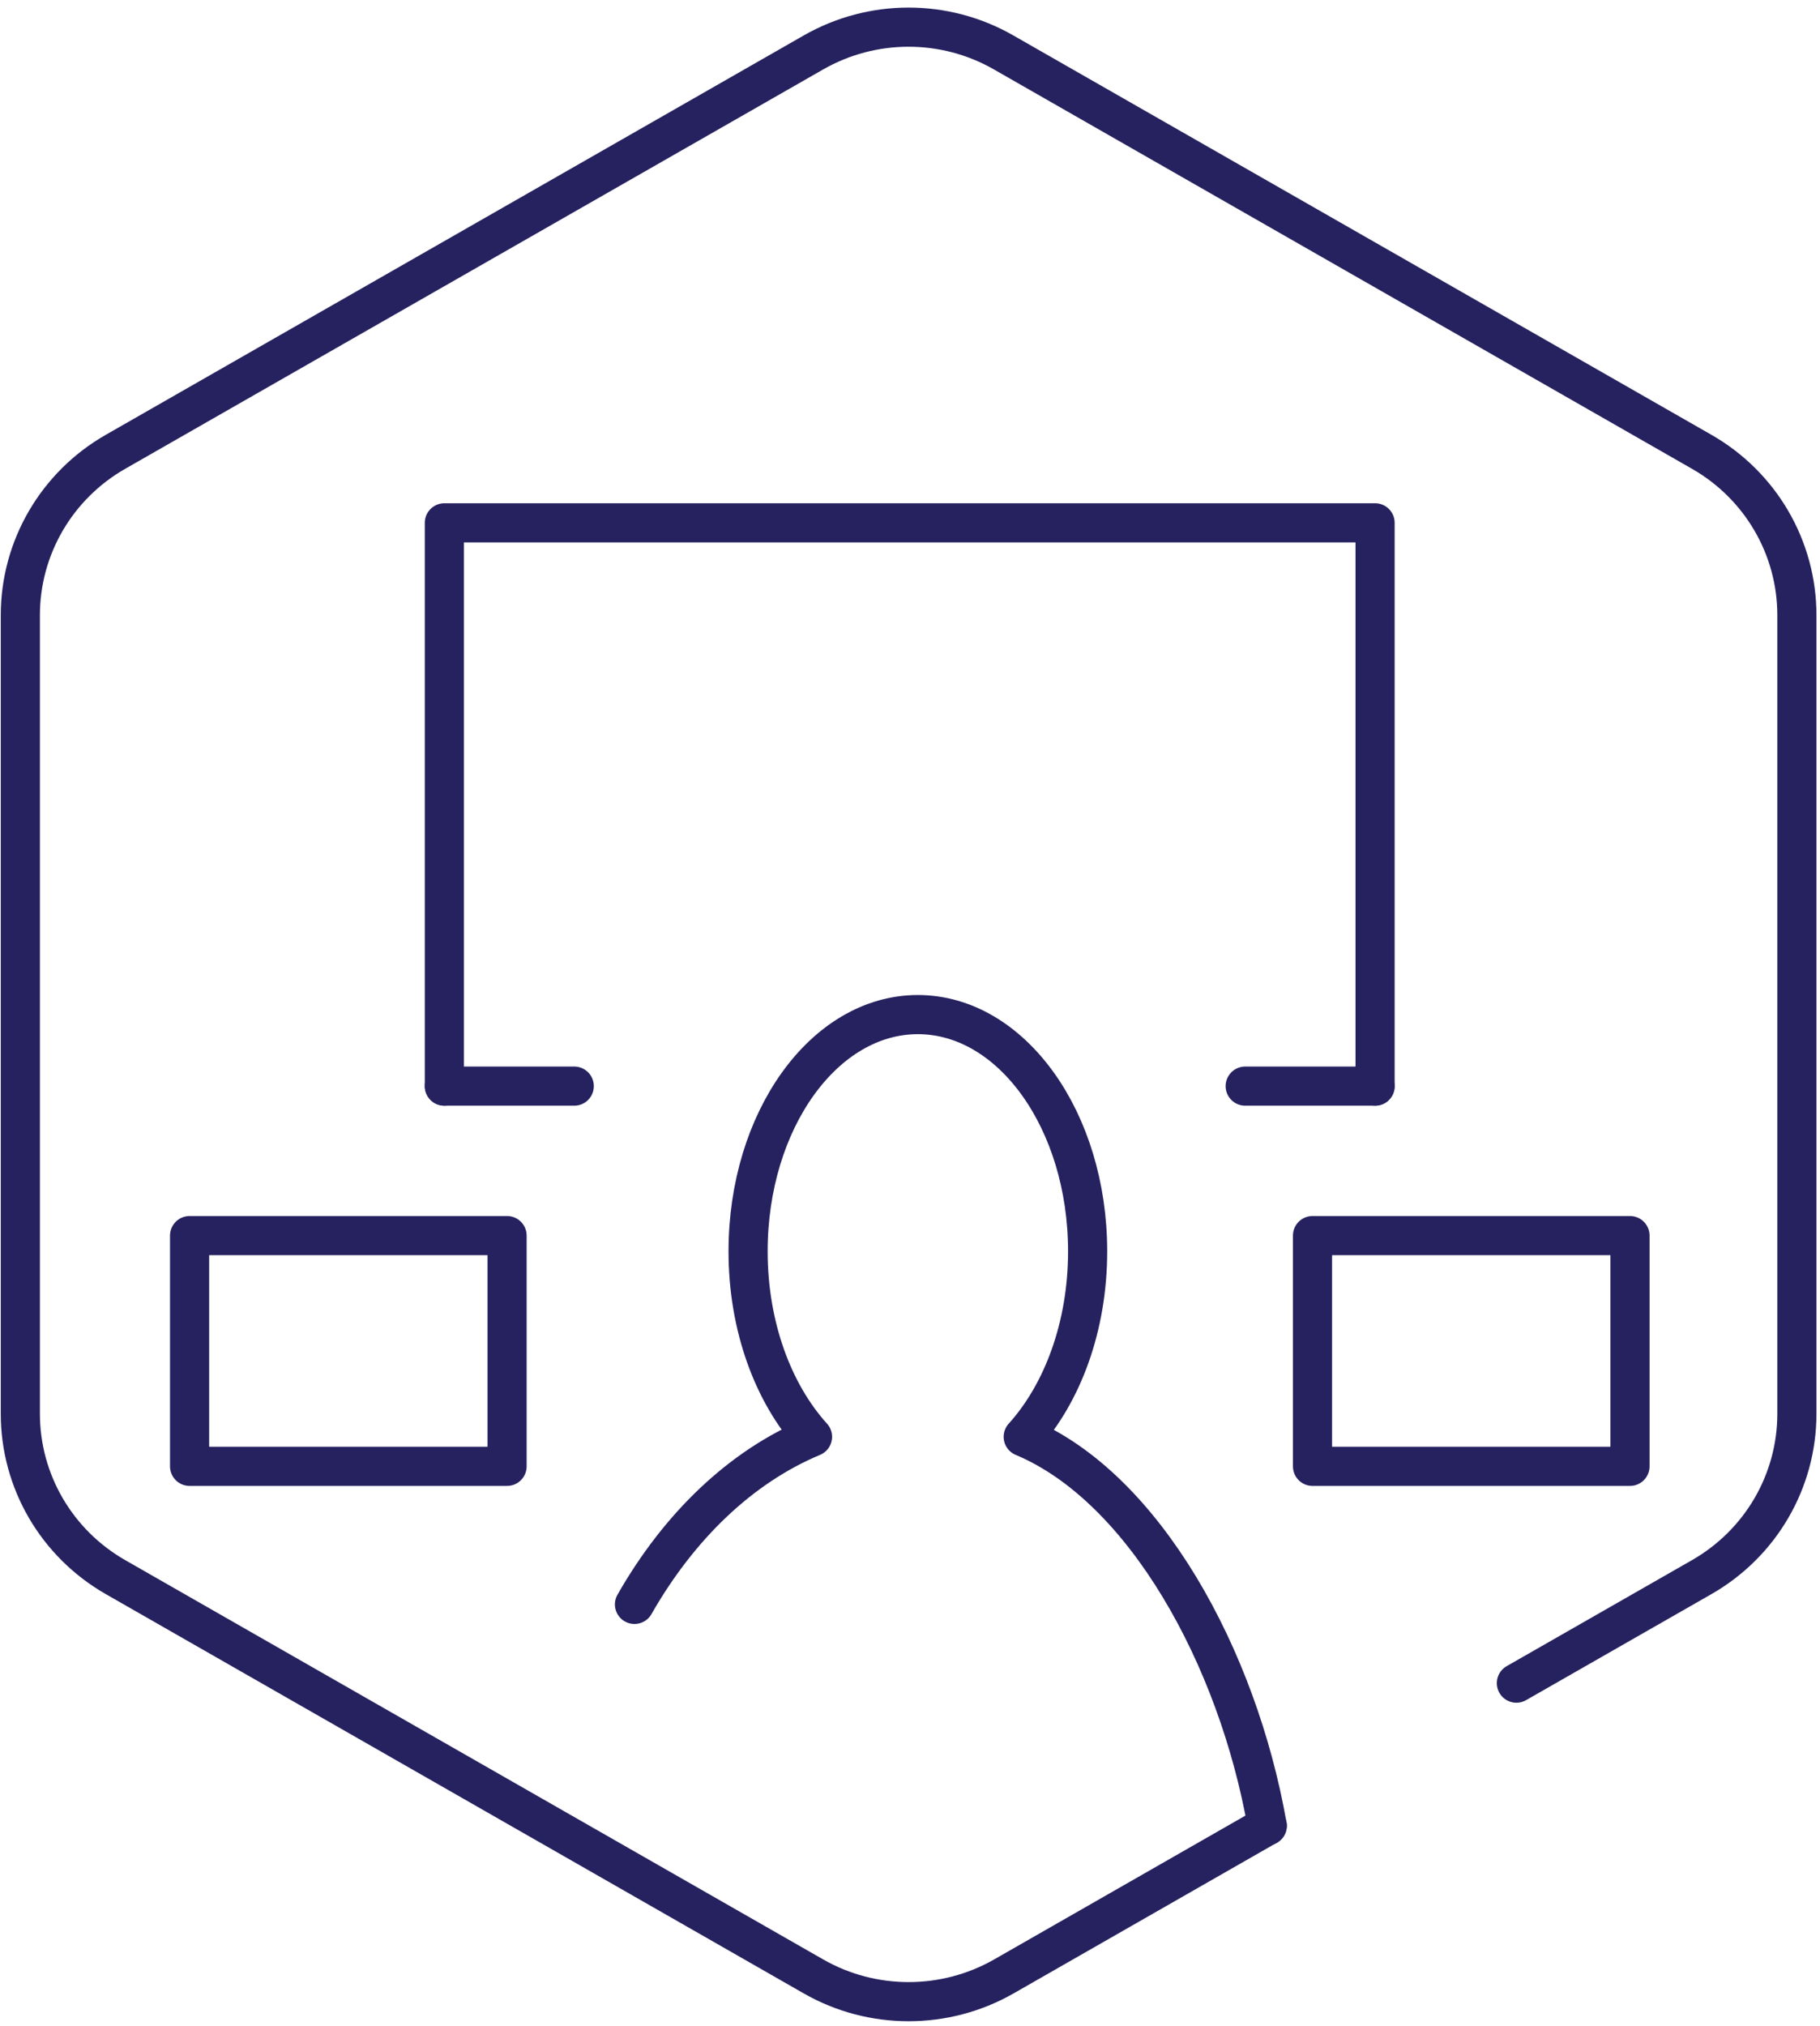
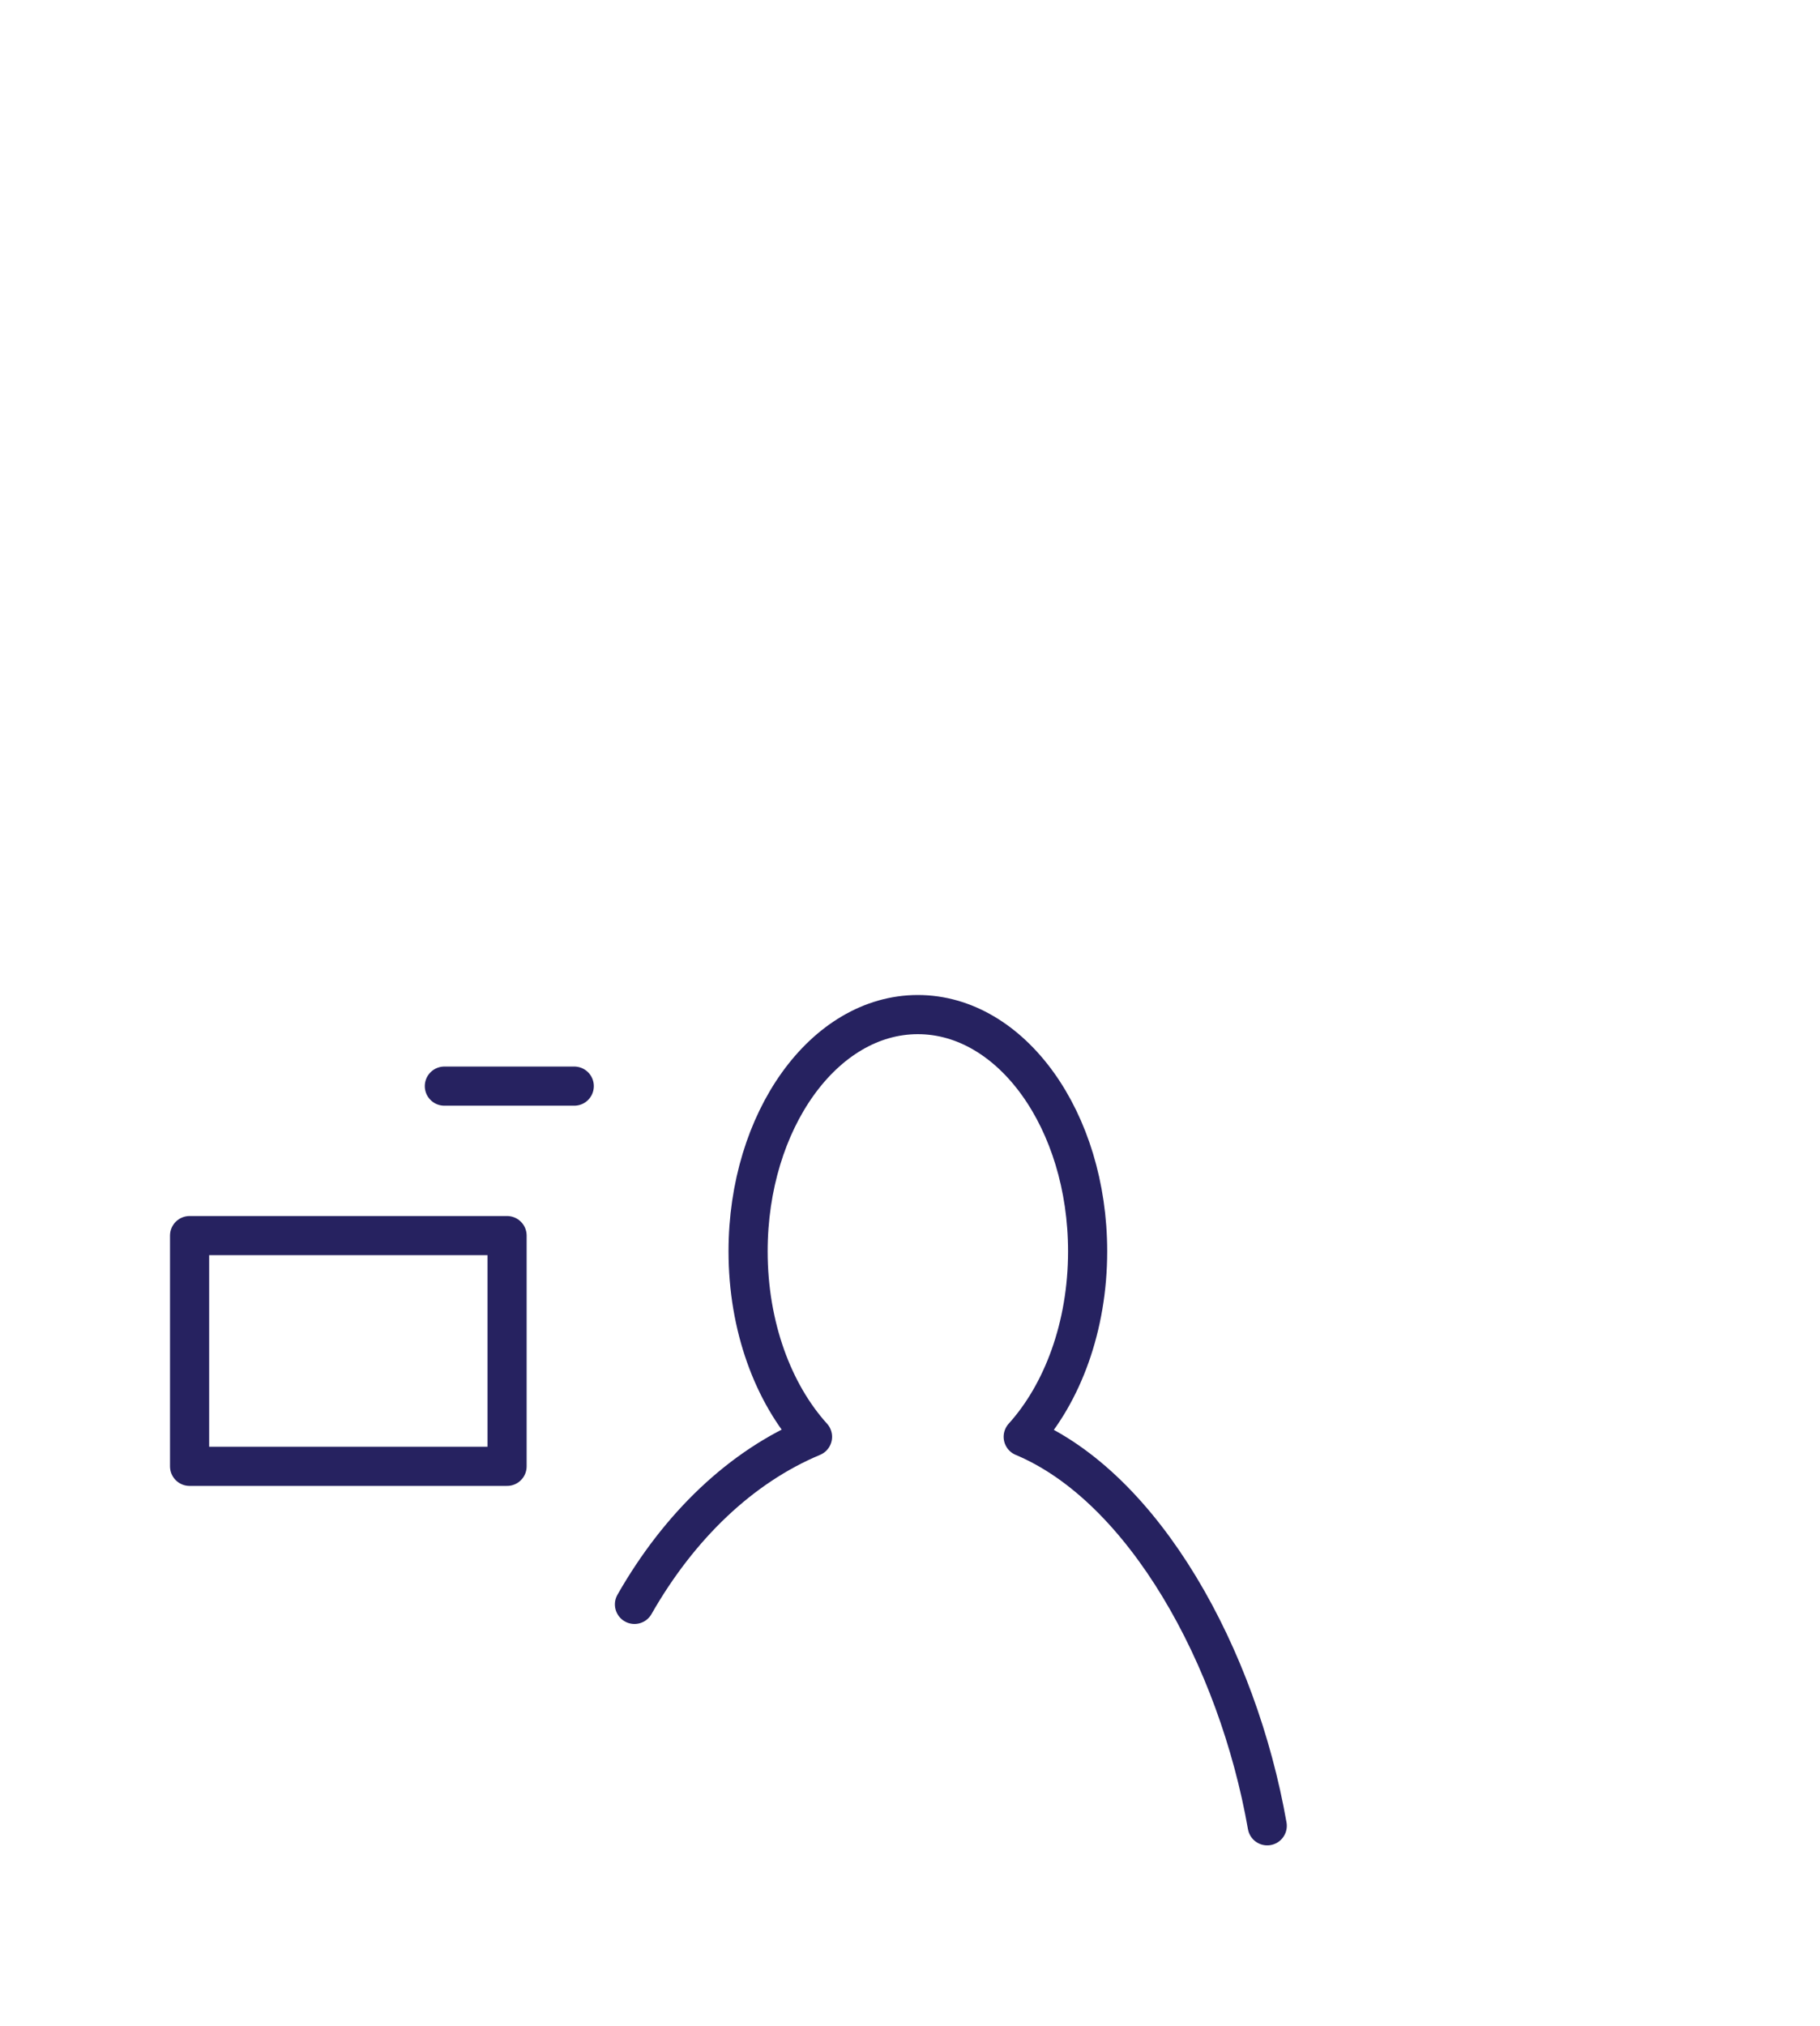
<svg xmlns="http://www.w3.org/2000/svg" width="186" height="207" viewBox="0 0 186 207" fill="none">
  <path d="M129.509 186.528C126.479 169.259 116.905 151.949 104.57 146.787C108.579 142.349 111.153 135.524 111.153 127.841C111.153 114.487 103.39 103.653 93.803 103.653C84.216 103.653 76.453 114.487 76.453 127.841C76.453 135.524 79.028 142.362 83.037 146.787C75.743 149.831 69.414 155.891 64.842 163.909" stroke="#262260" stroke-width="4" stroke-linecap="round" stroke-linejoin="round" />
-   <path d="M154.971 171.954L173.916 161.12C179.936 157.674 183.637 151.319 183.637 144.44V62.839C183.637 55.961 179.936 49.605 173.916 46.16L102.572 5.359C96.565 1.913 89.15 1.913 83.13 5.359L11.799 46.16C5.793 49.592 2.079 55.947 2.079 62.839V144.44C2.079 151.319 5.779 157.674 11.799 161.12L83.144 201.921C89.15 205.353 96.565 205.353 102.585 201.921L129.509 186.515" stroke="#262260" stroke-width="4" stroke-linecap="round" stroke-linejoin="round" />
-   <path d="M45.413 110.961V53.413H140.53V110.961" stroke="#262260" stroke-width="4" stroke-linecap="round" stroke-linejoin="round" />
  <path d="M45.413 110.961H58.687" stroke="#262260" stroke-width="4" stroke-linecap="round" stroke-linejoin="round" />
-   <path d="M127.256 110.961H140.53" stroke="#262260" stroke-width="4" stroke-linecap="round" stroke-linejoin="round" />
  <path d="M51.822 126.232H19.375V149.804H51.822V126.232Z" stroke="#262260" stroke-width="4" stroke-linecap="round" stroke-linejoin="round" />
-   <path d="M166.582 126.232H134.135V149.804H166.582V126.232Z" stroke="#262260" stroke-width="4" stroke-linecap="round" stroke-linejoin="round" />
</svg>